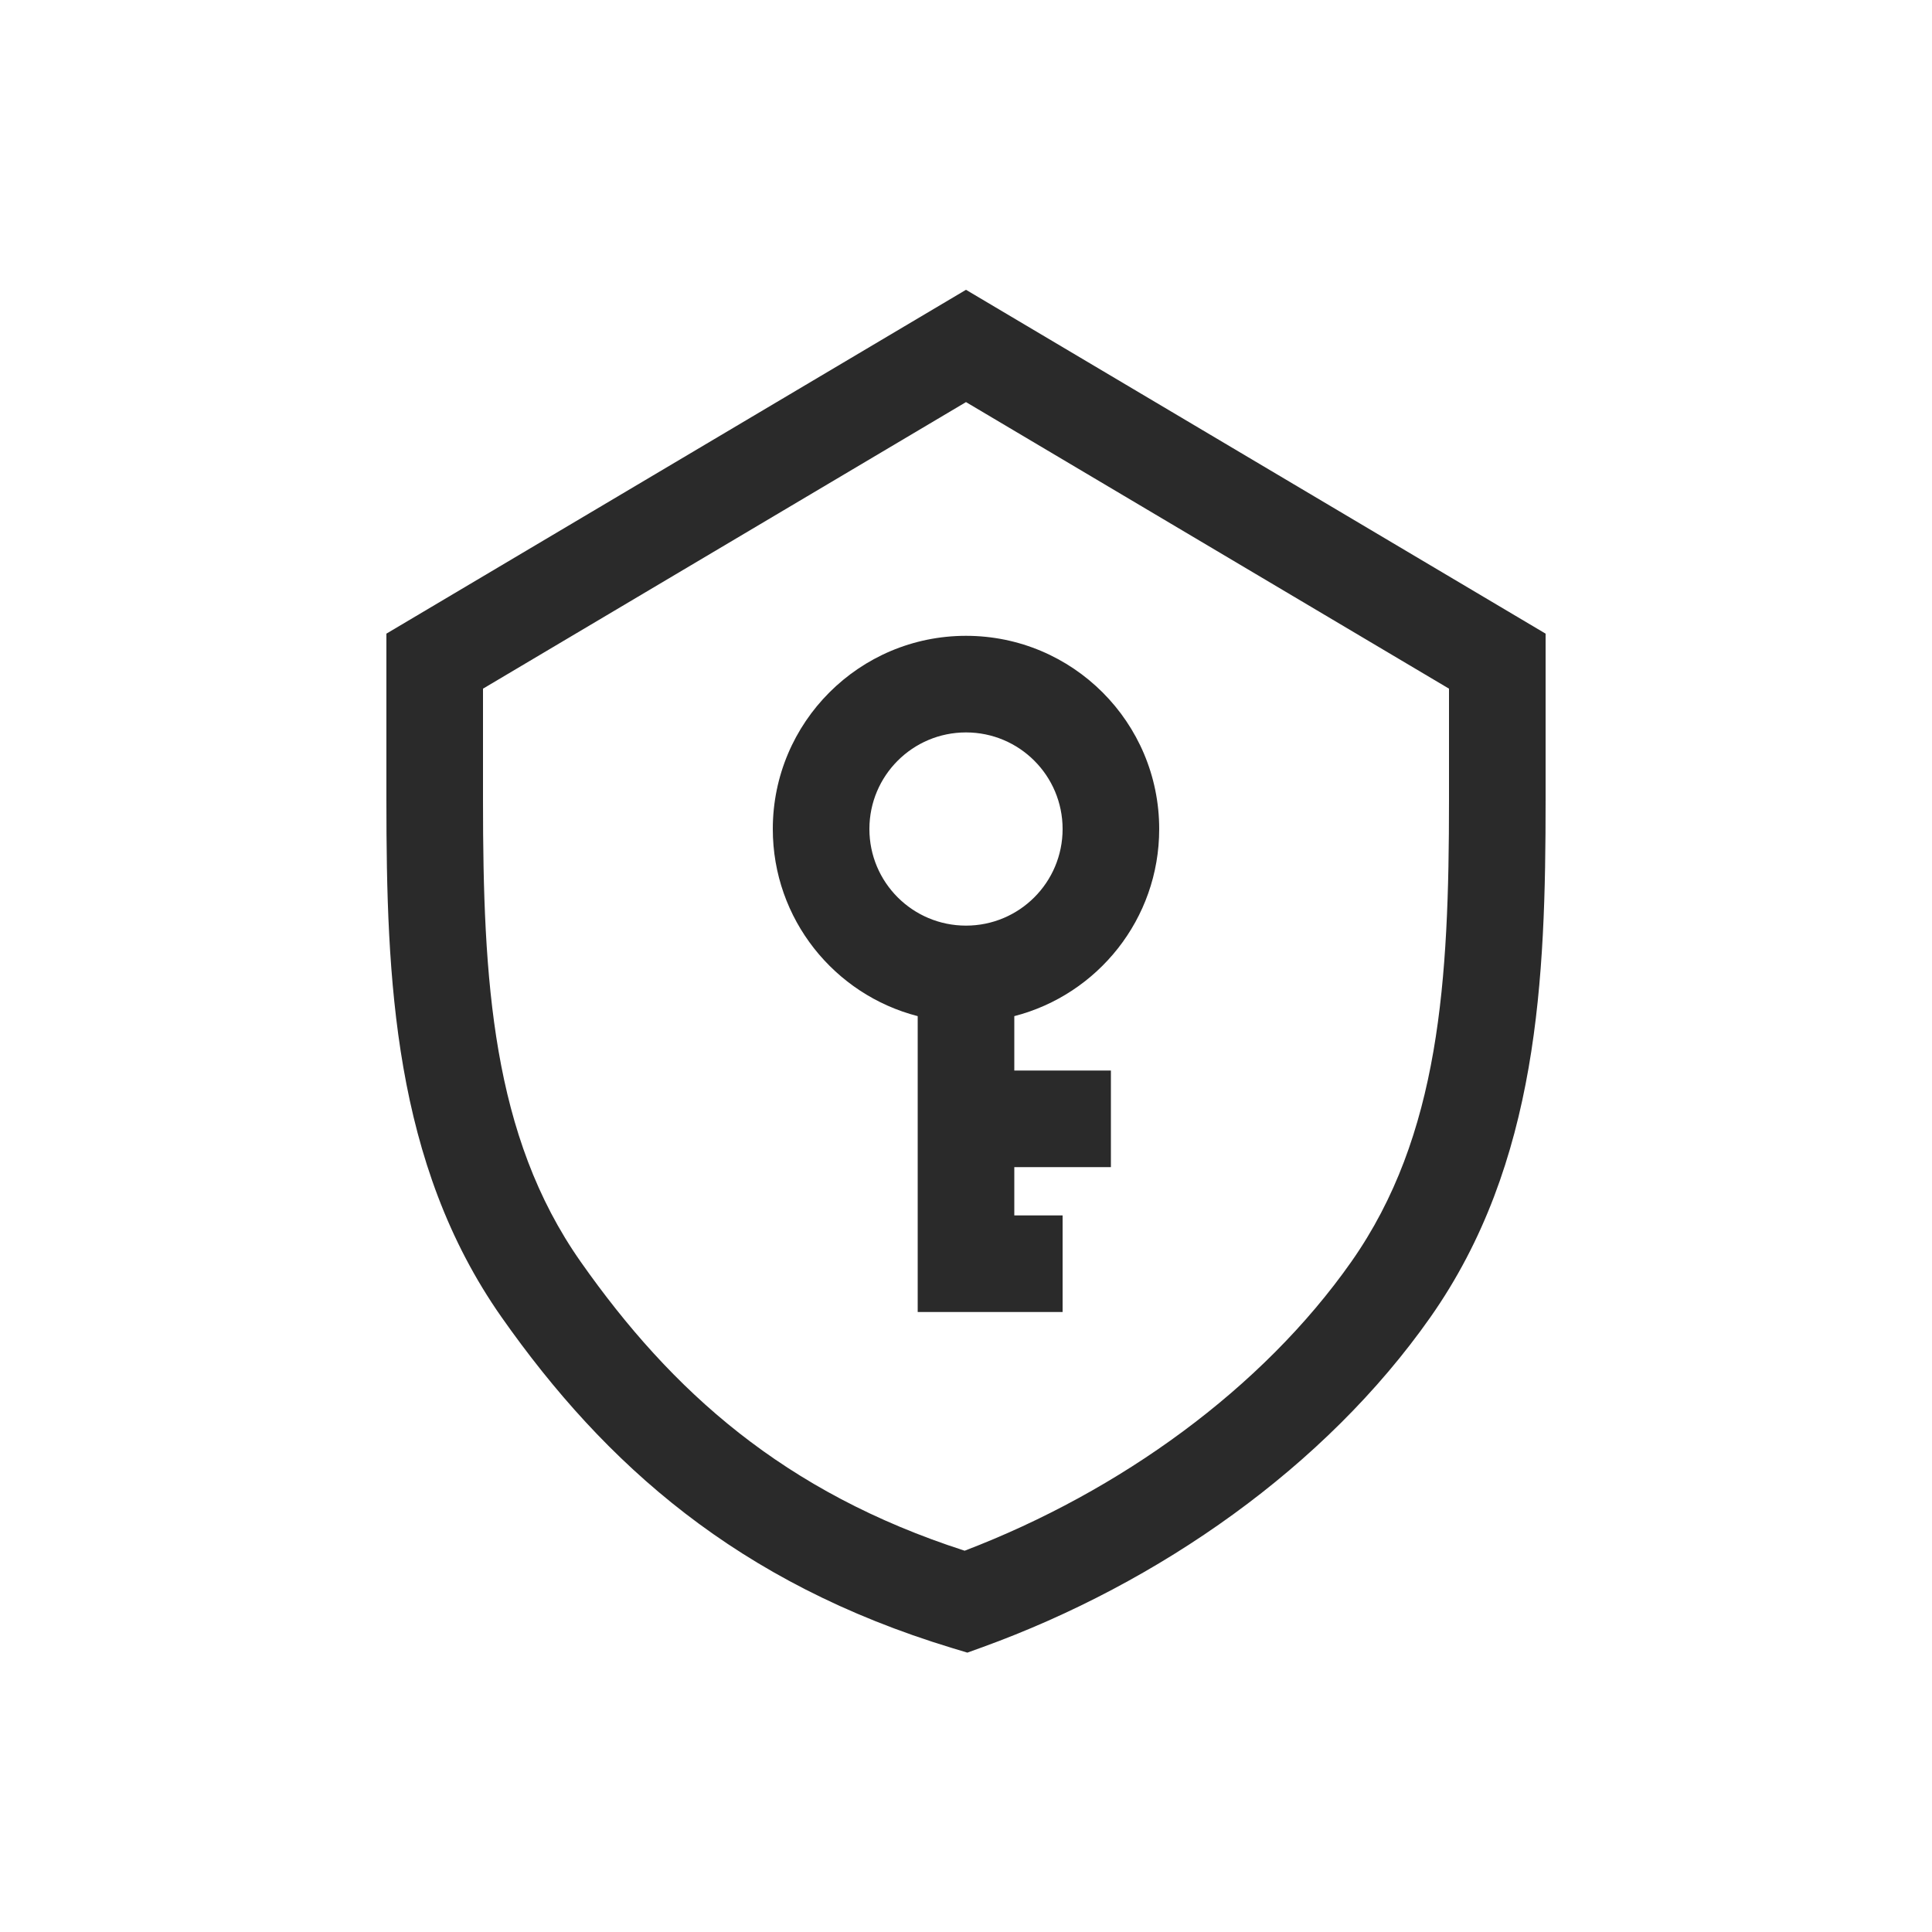
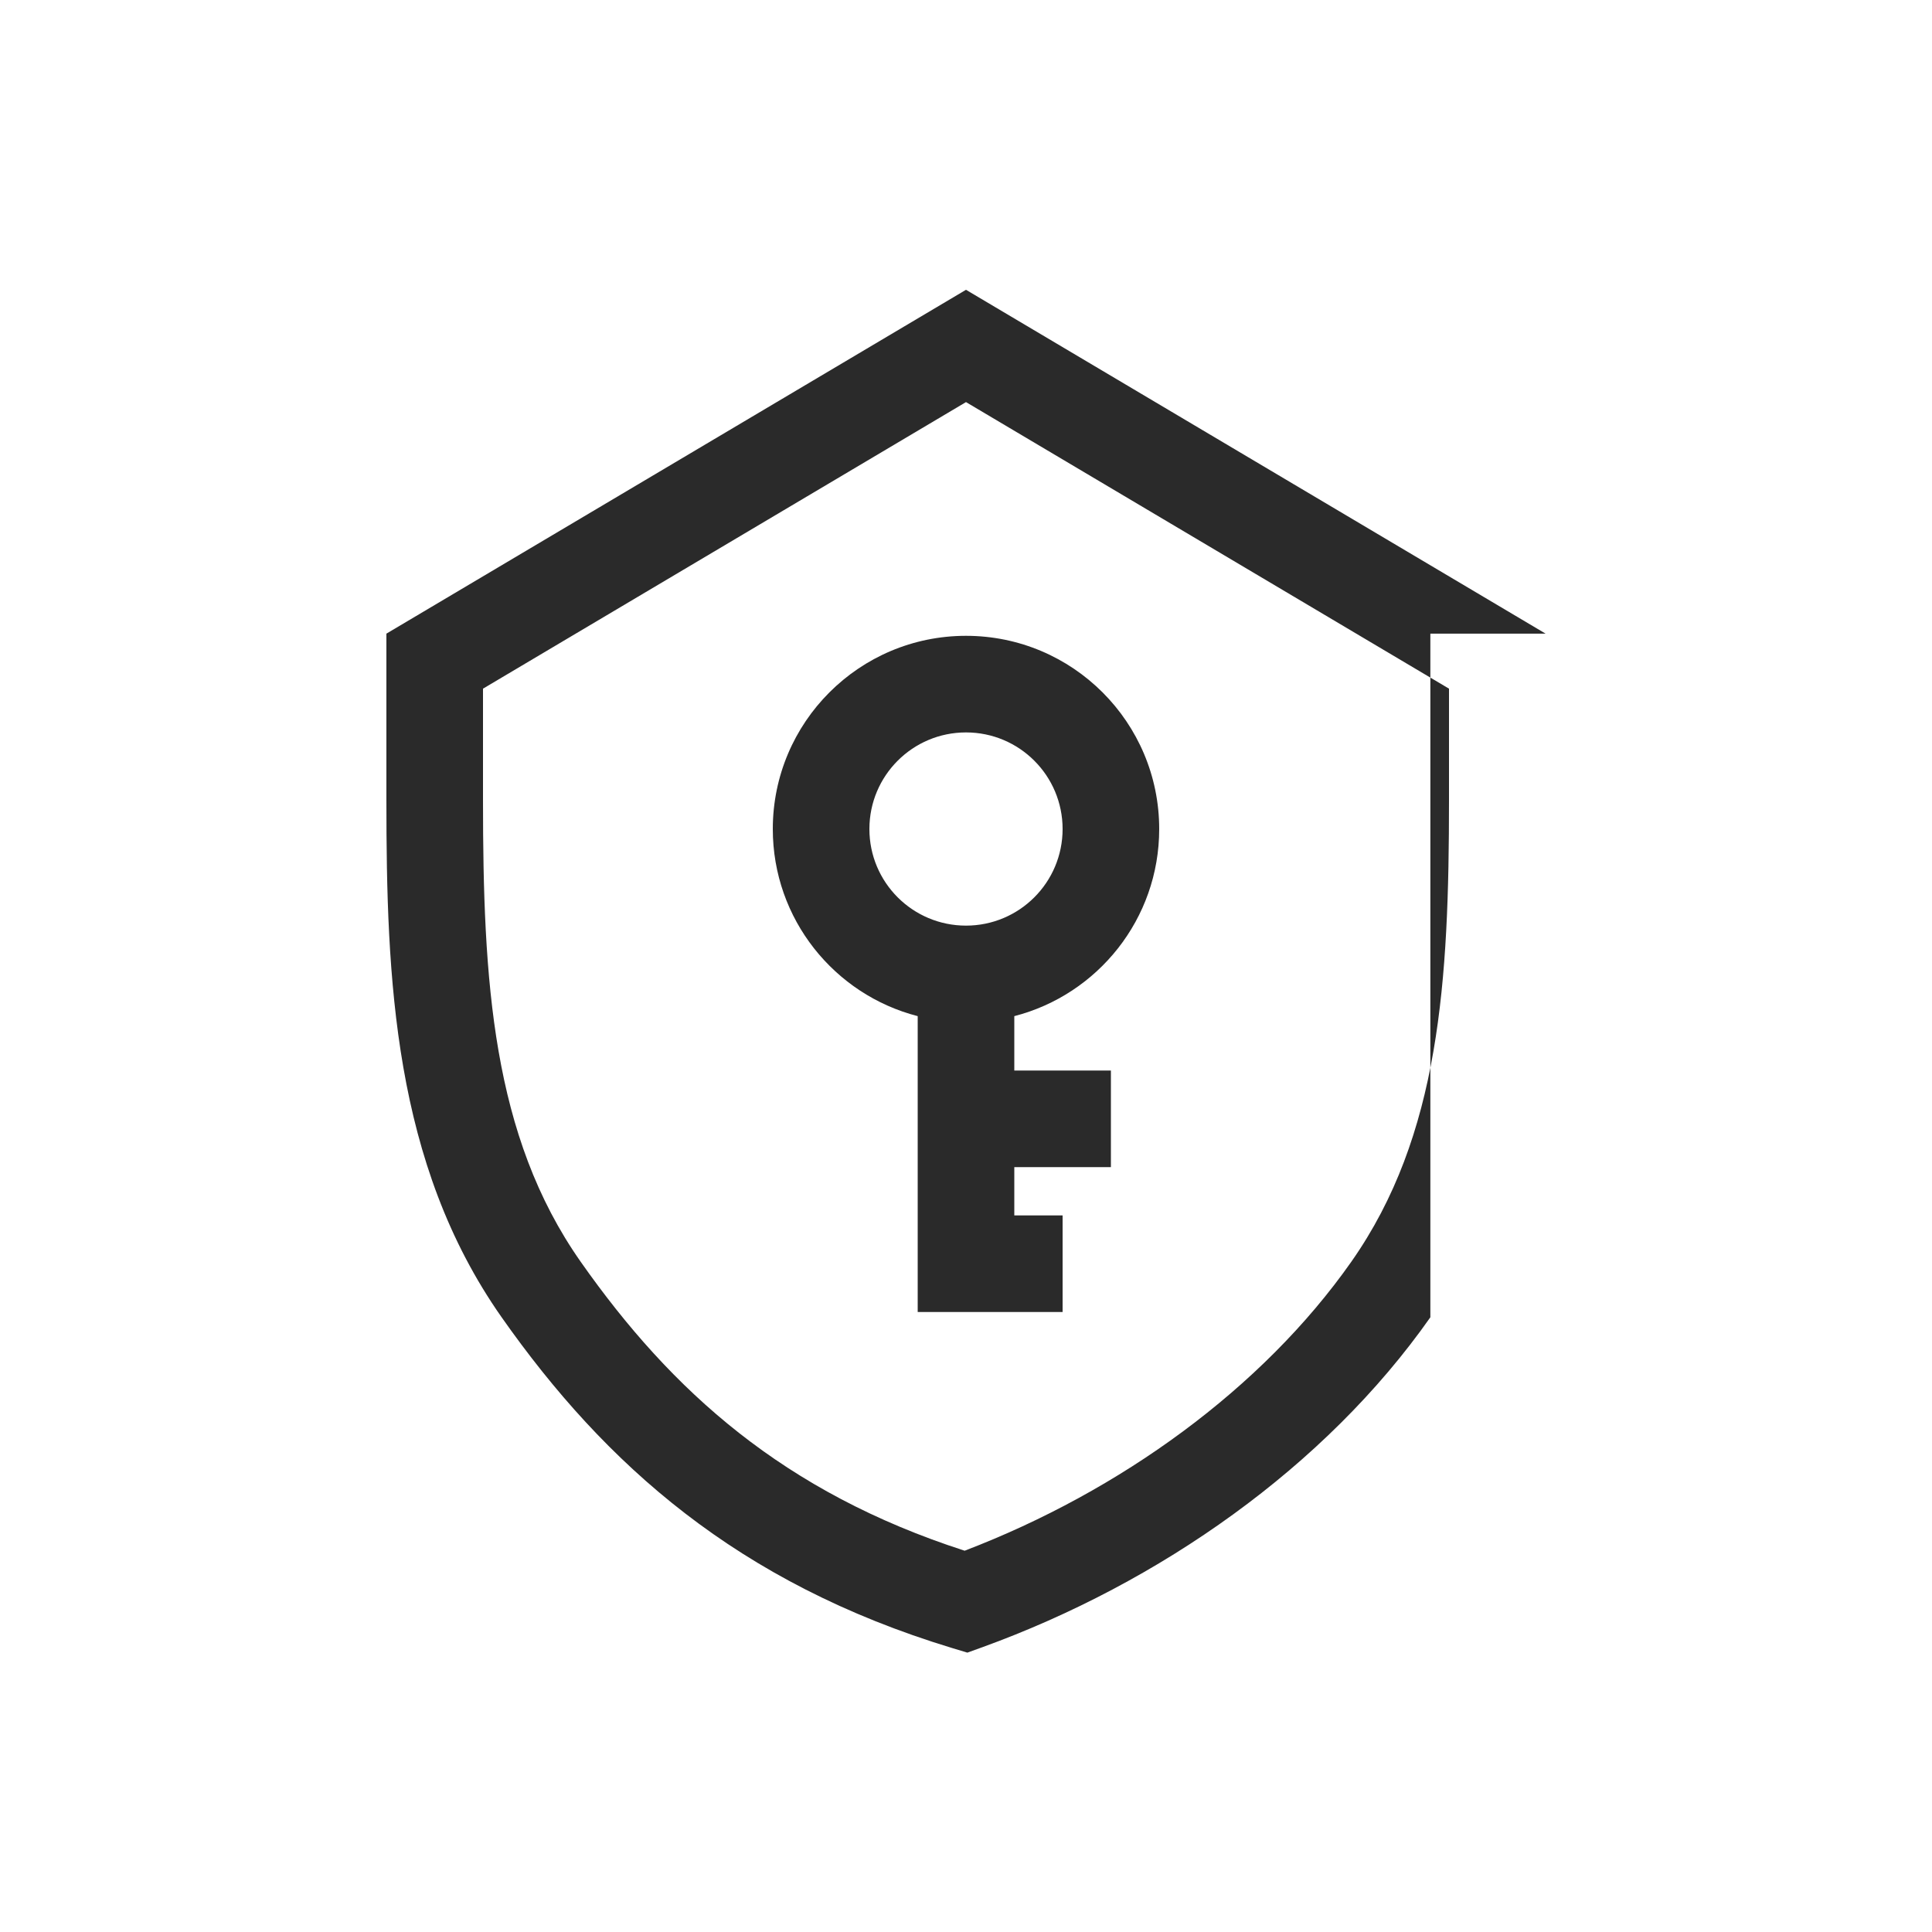
<svg xmlns="http://www.w3.org/2000/svg" width="40" height="40" viewBox="0 0 40 40" fill="none">
-   <path fill-rule="evenodd" clip-rule="evenodd" d="M32 13.119L20 6L8 13.119V16.569C8 20.26 8.144 24.081 10.386 27.273C12.529 30.323 15.274 32.774 19.71 34.12L20.028 34.216L20.341 34.103C23.999 32.776 27.437 30.372 29.614 27.273C31.857 24.081 32 20.26 32 16.569V13.119ZM10 16.569V14.258L20 8.325L30 14.258V16.569C30 20.302 29.814 23.509 27.977 26.124C26.134 28.747 23.191 30.875 19.972 32.106C16.229 30.897 13.906 28.805 12.023 26.124C10.186 23.509 10 20.302 10 16.569ZM24 17.164C24 19.028 22.725 20.594 21 21.038V22.164H23V24.164H21V25.164H22V27.164H21H19V25.164V24.164V22.164V21.038C17.275 20.594 16 19.028 16 17.164C16 14.955 17.791 13.164 20 13.164C22.209 13.164 24 14.955 24 17.164ZM20 19.164C21.105 19.164 22 18.269 22 17.164C22 16.059 21.105 15.164 20 15.164C18.895 15.164 18 16.059 18 17.164C18 18.269 18.895 19.164 20 19.164Z" fill="#2A2A2A" />
+   <path fill-rule="evenodd" clip-rule="evenodd" d="M32 13.119L20 6L8 13.119V16.569C8 20.26 8.144 24.081 10.386 27.273C12.529 30.323 15.274 32.774 19.71 34.12L20.028 34.216L20.341 34.103C23.999 32.776 27.437 30.372 29.614 27.273V13.119ZM10 16.569V14.258L20 8.325L30 14.258V16.569C30 20.302 29.814 23.509 27.977 26.124C26.134 28.747 23.191 30.875 19.972 32.106C16.229 30.897 13.906 28.805 12.023 26.124C10.186 23.509 10 20.302 10 16.569ZM24 17.164C24 19.028 22.725 20.594 21 21.038V22.164H23V24.164H21V25.164H22V27.164H21H19V25.164V24.164V22.164V21.038C17.275 20.594 16 19.028 16 17.164C16 14.955 17.791 13.164 20 13.164C22.209 13.164 24 14.955 24 17.164ZM20 19.164C21.105 19.164 22 18.269 22 17.164C22 16.059 21.105 15.164 20 15.164C18.895 15.164 18 16.059 18 17.164C18 18.269 18.895 19.164 20 19.164Z" fill="#2A2A2A" />
</svg>